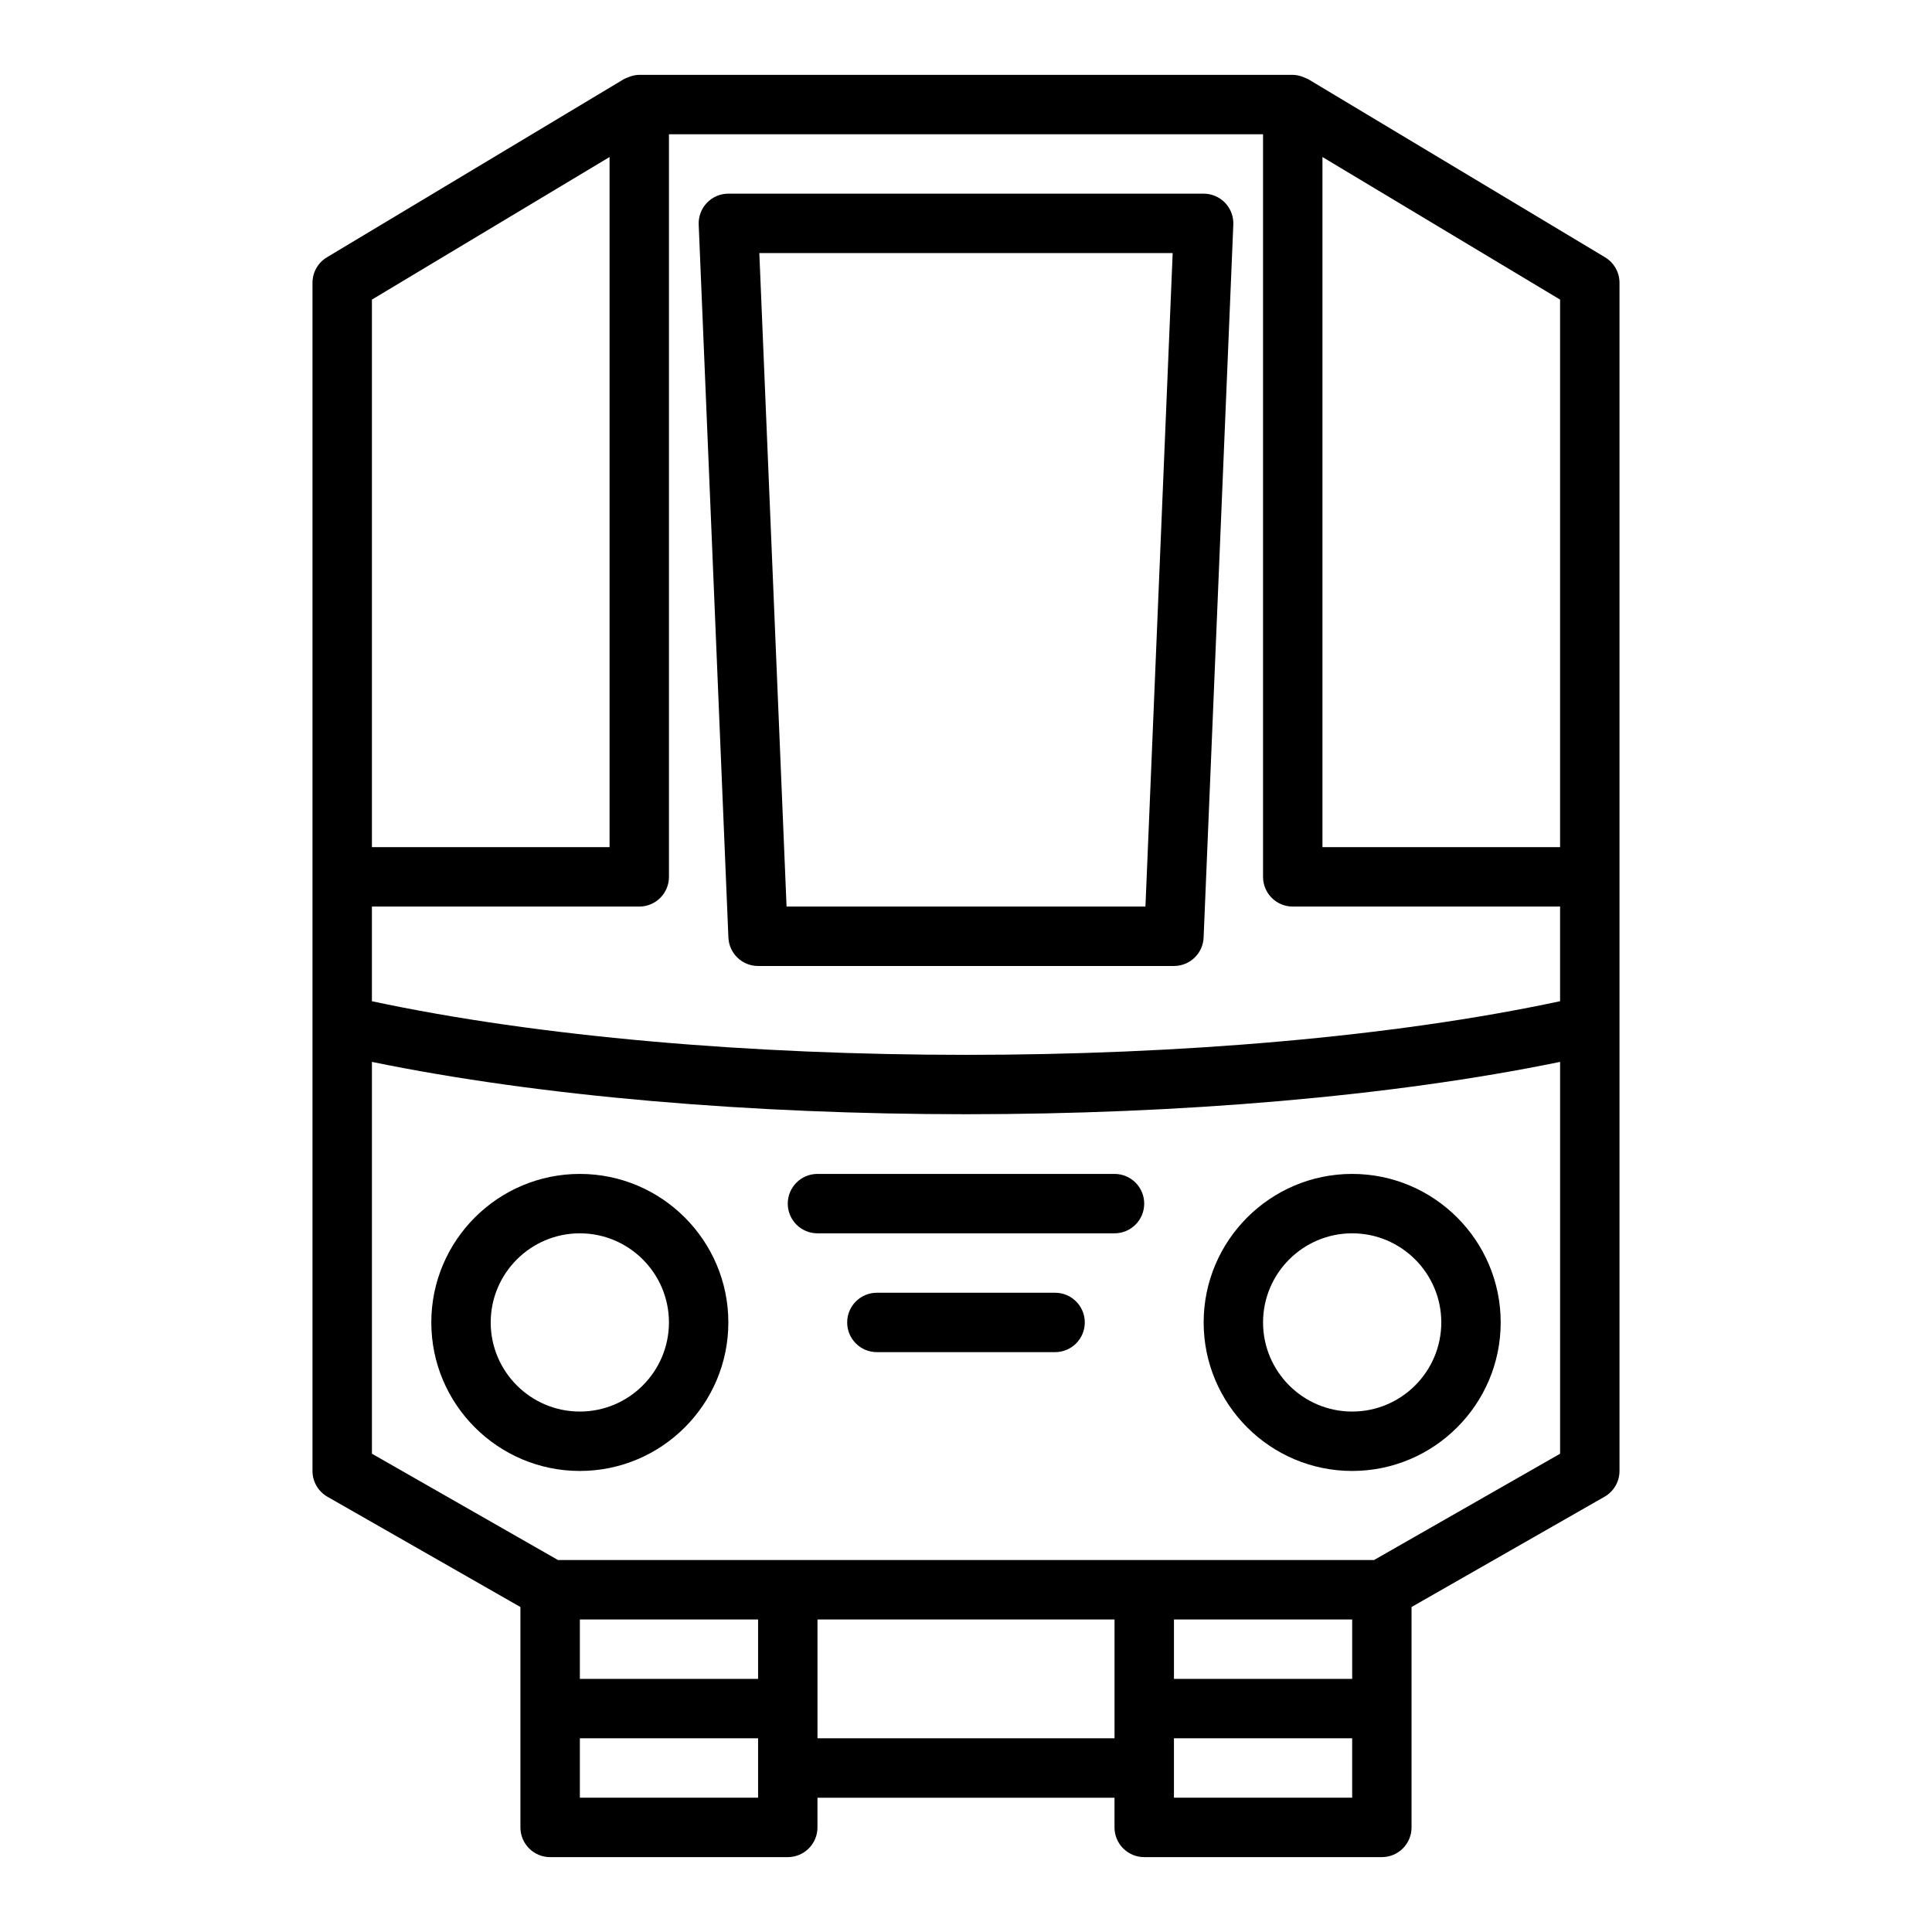
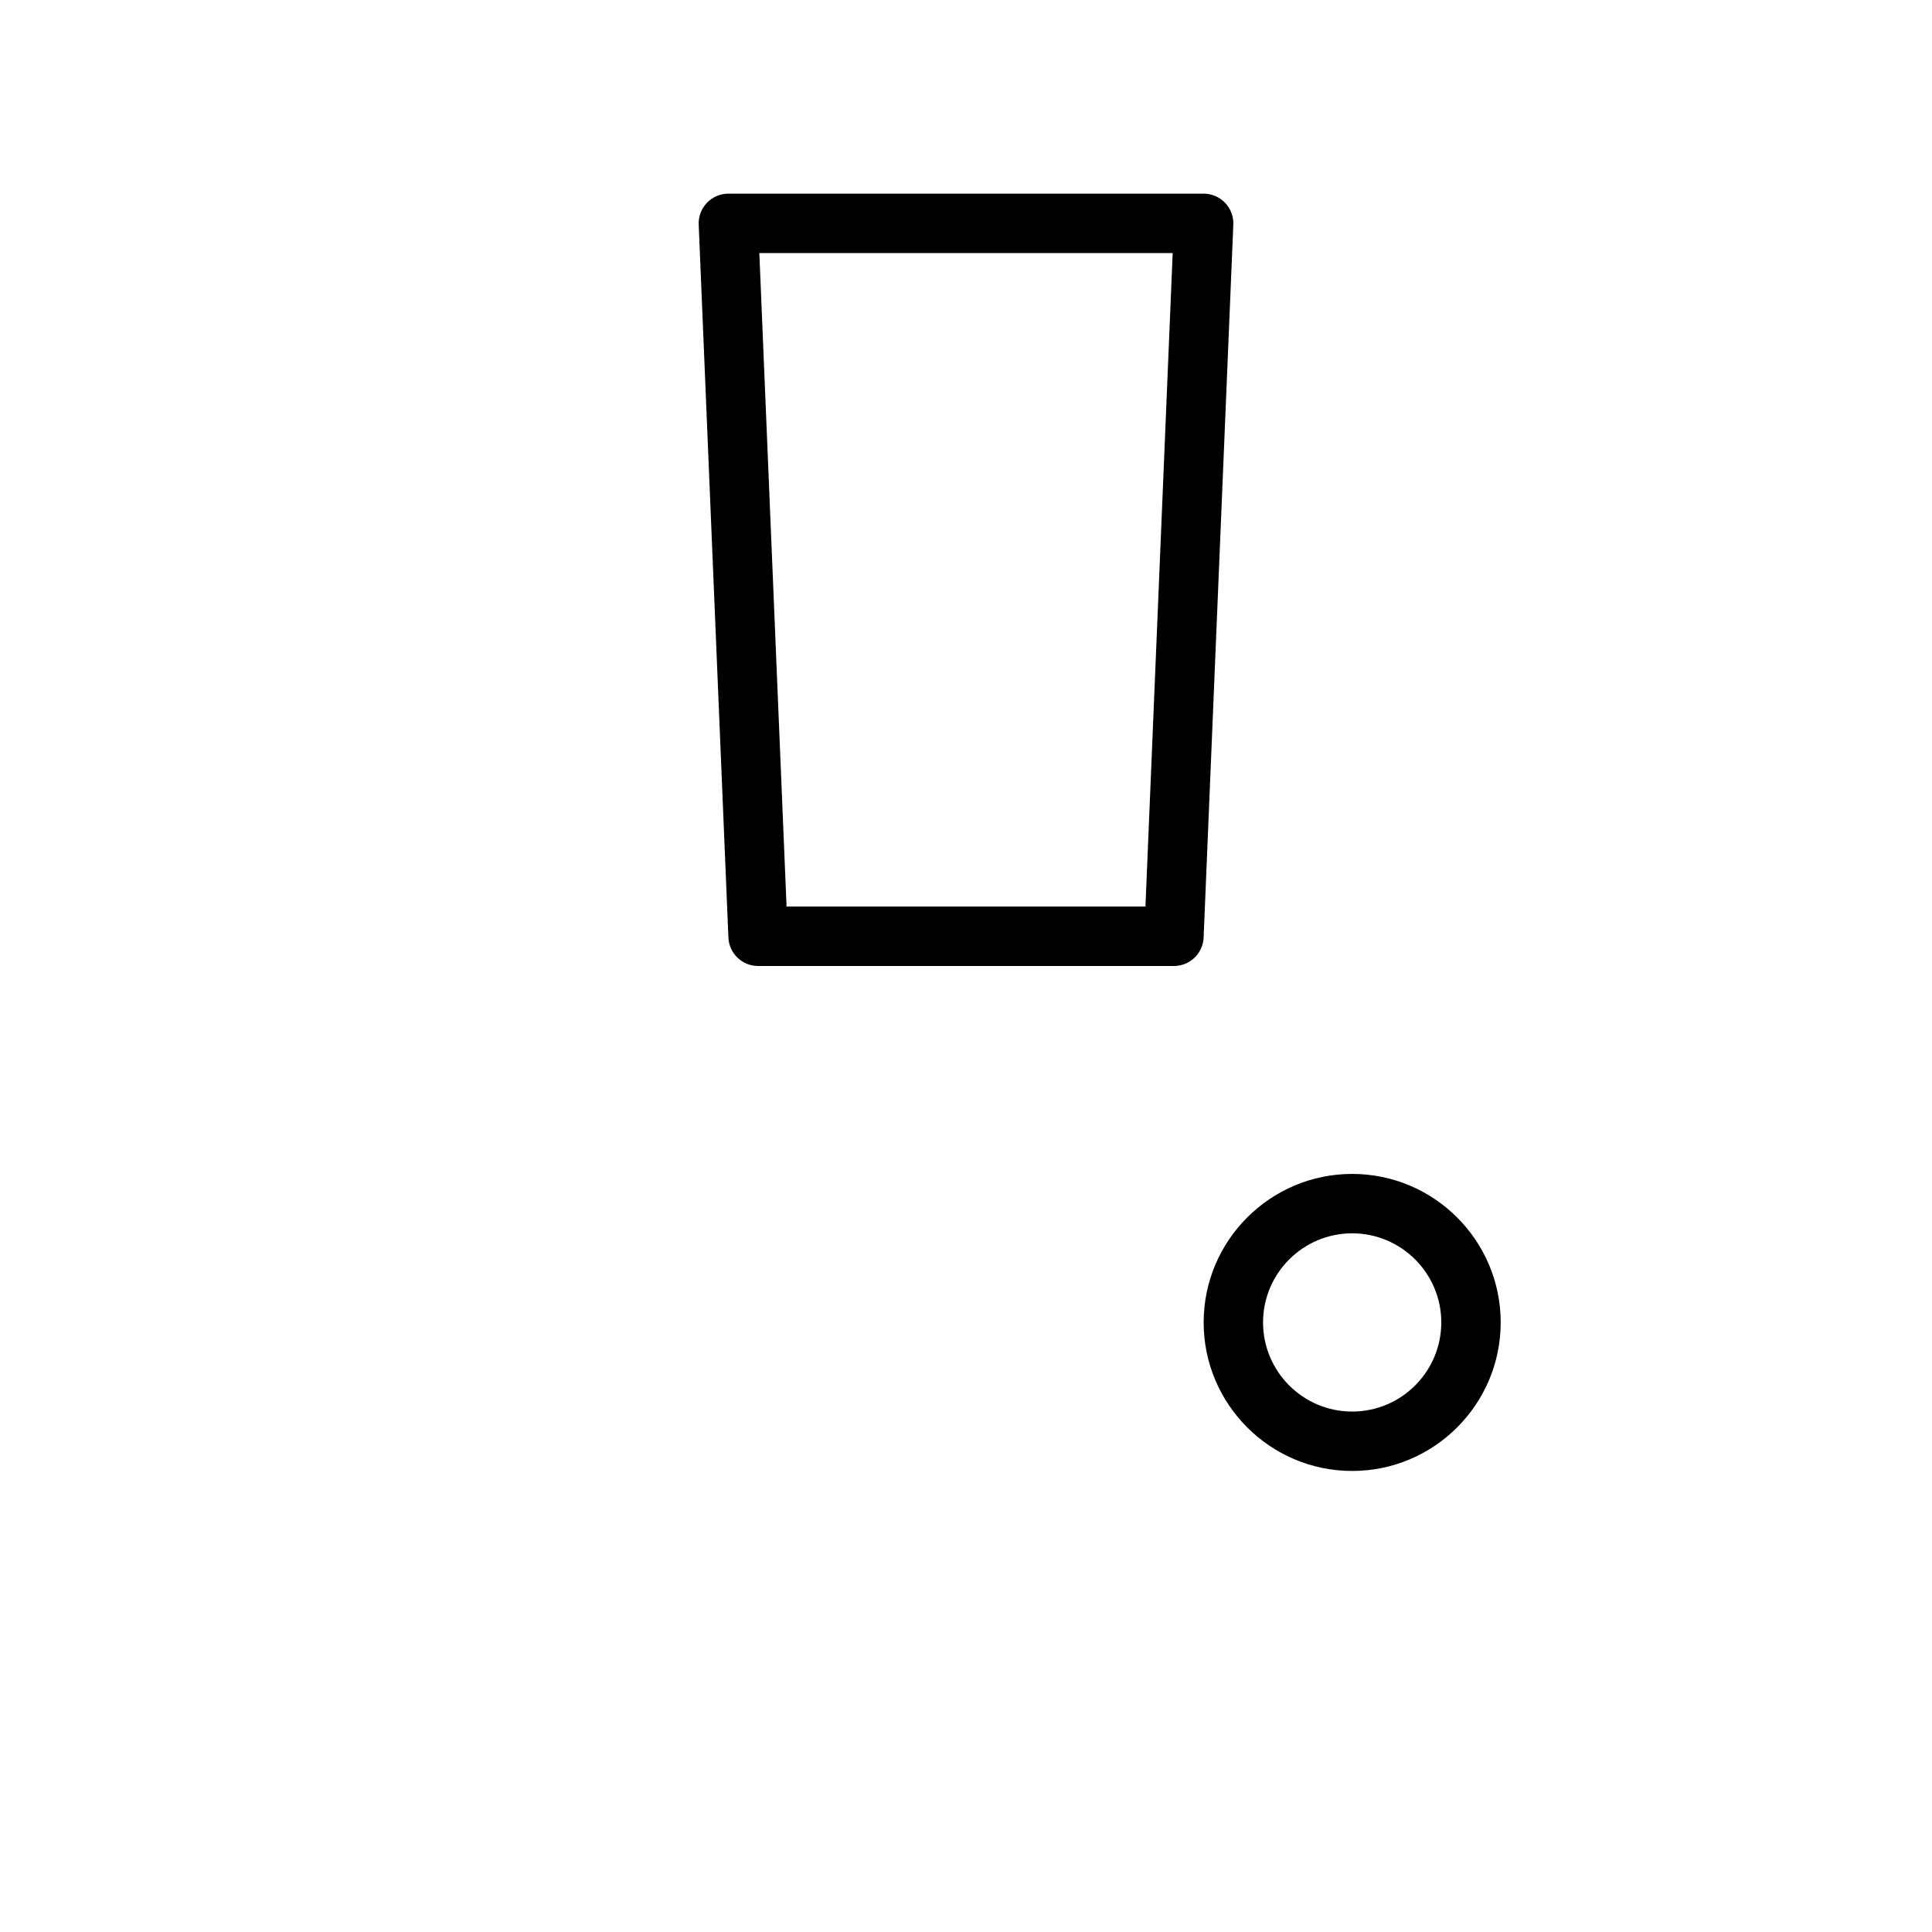
<svg xmlns="http://www.w3.org/2000/svg" fill="#000000" width="800px" height="800px" version="1.1" viewBox="144 144 512 512">
  <g>
-     <path d="m569.36 212.19-78.719-47.23c-0.211-0.125-0.445-0.18-0.664-0.285-0.227-0.109-0.441-0.203-0.68-0.293-0.871-0.32-1.773-0.547-2.711-0.547h-173.18c-0.938 0-1.84 0.227-2.711 0.547-0.238 0.086-0.453 0.184-0.68 0.293-0.215 0.105-0.453 0.16-0.66 0.285l-78.719 47.23c-2.375 1.422-3.824 3.988-3.824 6.75v314.88c0 2.824 1.516 5.434 3.965 6.836l51.141 29.219v58.41c0 4.348 3.523 7.871 7.871 7.871h62.977c4.348 0 7.871-3.523 7.871-7.871v-7.871h78.719v7.871c0 4.348 3.523 7.871 7.871 7.871h62.977c4.348 0 7.871-3.523 7.871-7.871v-58.41l51.137-29.223c2.457-1.398 3.973-4.008 3.973-6.832v-314.88c0-2.762-1.449-5.328-3.82-6.75zm-326.8 172.06h70.848c4.348 0 7.871-3.523 7.871-7.871v-196.8h157.44v196.8c0 4.348 3.523 7.871 7.871 7.871h70.848v25.082c-88.555 18.953-226.33 18.953-314.88 0zm314.88-15.742h-62.977v-182.9l62.977 37.789zm-251.9-182.9v182.9h-62.977v-145.11zm39.359 403.31h-47.23v-15.742h47.23zm0 31.488h-47.23v-15.742h47.23zm15.742-15.742v-31.488h78.719v31.488zm141.7-15.746h-47.23v-15.742h47.23zm-47.234 31.488v-15.742h47.23v15.742zm53.016-62.977h-216.24l-49.32-28.18v-103.84c44.719 9.207 101 13.871 157.44 13.871s112.72-4.664 157.44-13.871v103.84z" />
    <path d="m462.97 392.45 7.871-188.93c0.09-2.141-0.699-4.227-2.184-5.777-1.484-1.543-3.535-2.422-5.68-2.422h-125.95c-2.144 0-4.199 0.875-5.68 2.422-1.484 1.551-2.273 3.637-2.184 5.777l7.871 188.93c0.172 4.215 3.644 7.547 7.863 7.547h110.21c4.223 0 7.691-3.332 7.867-7.547zm-15.414-8.199h-95.109l-7.215-173.18h109.54z" />
-     <path d="m439.36 455.1h-78.723c-4.348 0-7.871 3.523-7.871 7.871s3.523 7.871 7.871 7.871h78.719c4.348 0 7.871-3.523 7.871-7.871 0.004-4.344-3.519-7.871-7.867-7.871z" />
-     <path d="m423.61 486.59h-47.23c-4.348 0-7.871 3.523-7.871 7.871 0 4.348 3.523 7.871 7.871 7.871h47.23c4.348 0 7.871-3.523 7.871-7.871 0.004-4.344-3.523-7.871-7.871-7.871z" />
-     <path d="m297.66 455.1c-21.703 0-39.359 17.66-39.359 39.359 0 21.703 17.66 39.359 39.359 39.359 21.703 0 39.359-17.66 39.359-39.359 0-21.699-17.66-39.359-39.359-39.359zm0 62.977c-13.023 0-23.617-10.594-23.617-23.617 0-13.023 10.594-23.617 23.617-23.617 13.023 0 23.617 10.594 23.617 23.617-0.004 13.023-10.598 23.617-23.617 23.617z" />
    <path d="m502.34 455.1c-21.703 0-39.359 17.66-39.359 39.359 0 21.703 17.66 39.359 39.359 39.359 21.703 0 39.359-17.66 39.359-39.359 0-21.699-17.66-39.359-39.359-39.359zm0 62.977c-13.023 0-23.617-10.594-23.617-23.617 0-13.023 10.594-23.617 23.617-23.617 13.023 0 23.617 10.594 23.617 23.617-0.004 13.023-10.594 23.617-23.617 23.617z" />
  </g>
</svg>